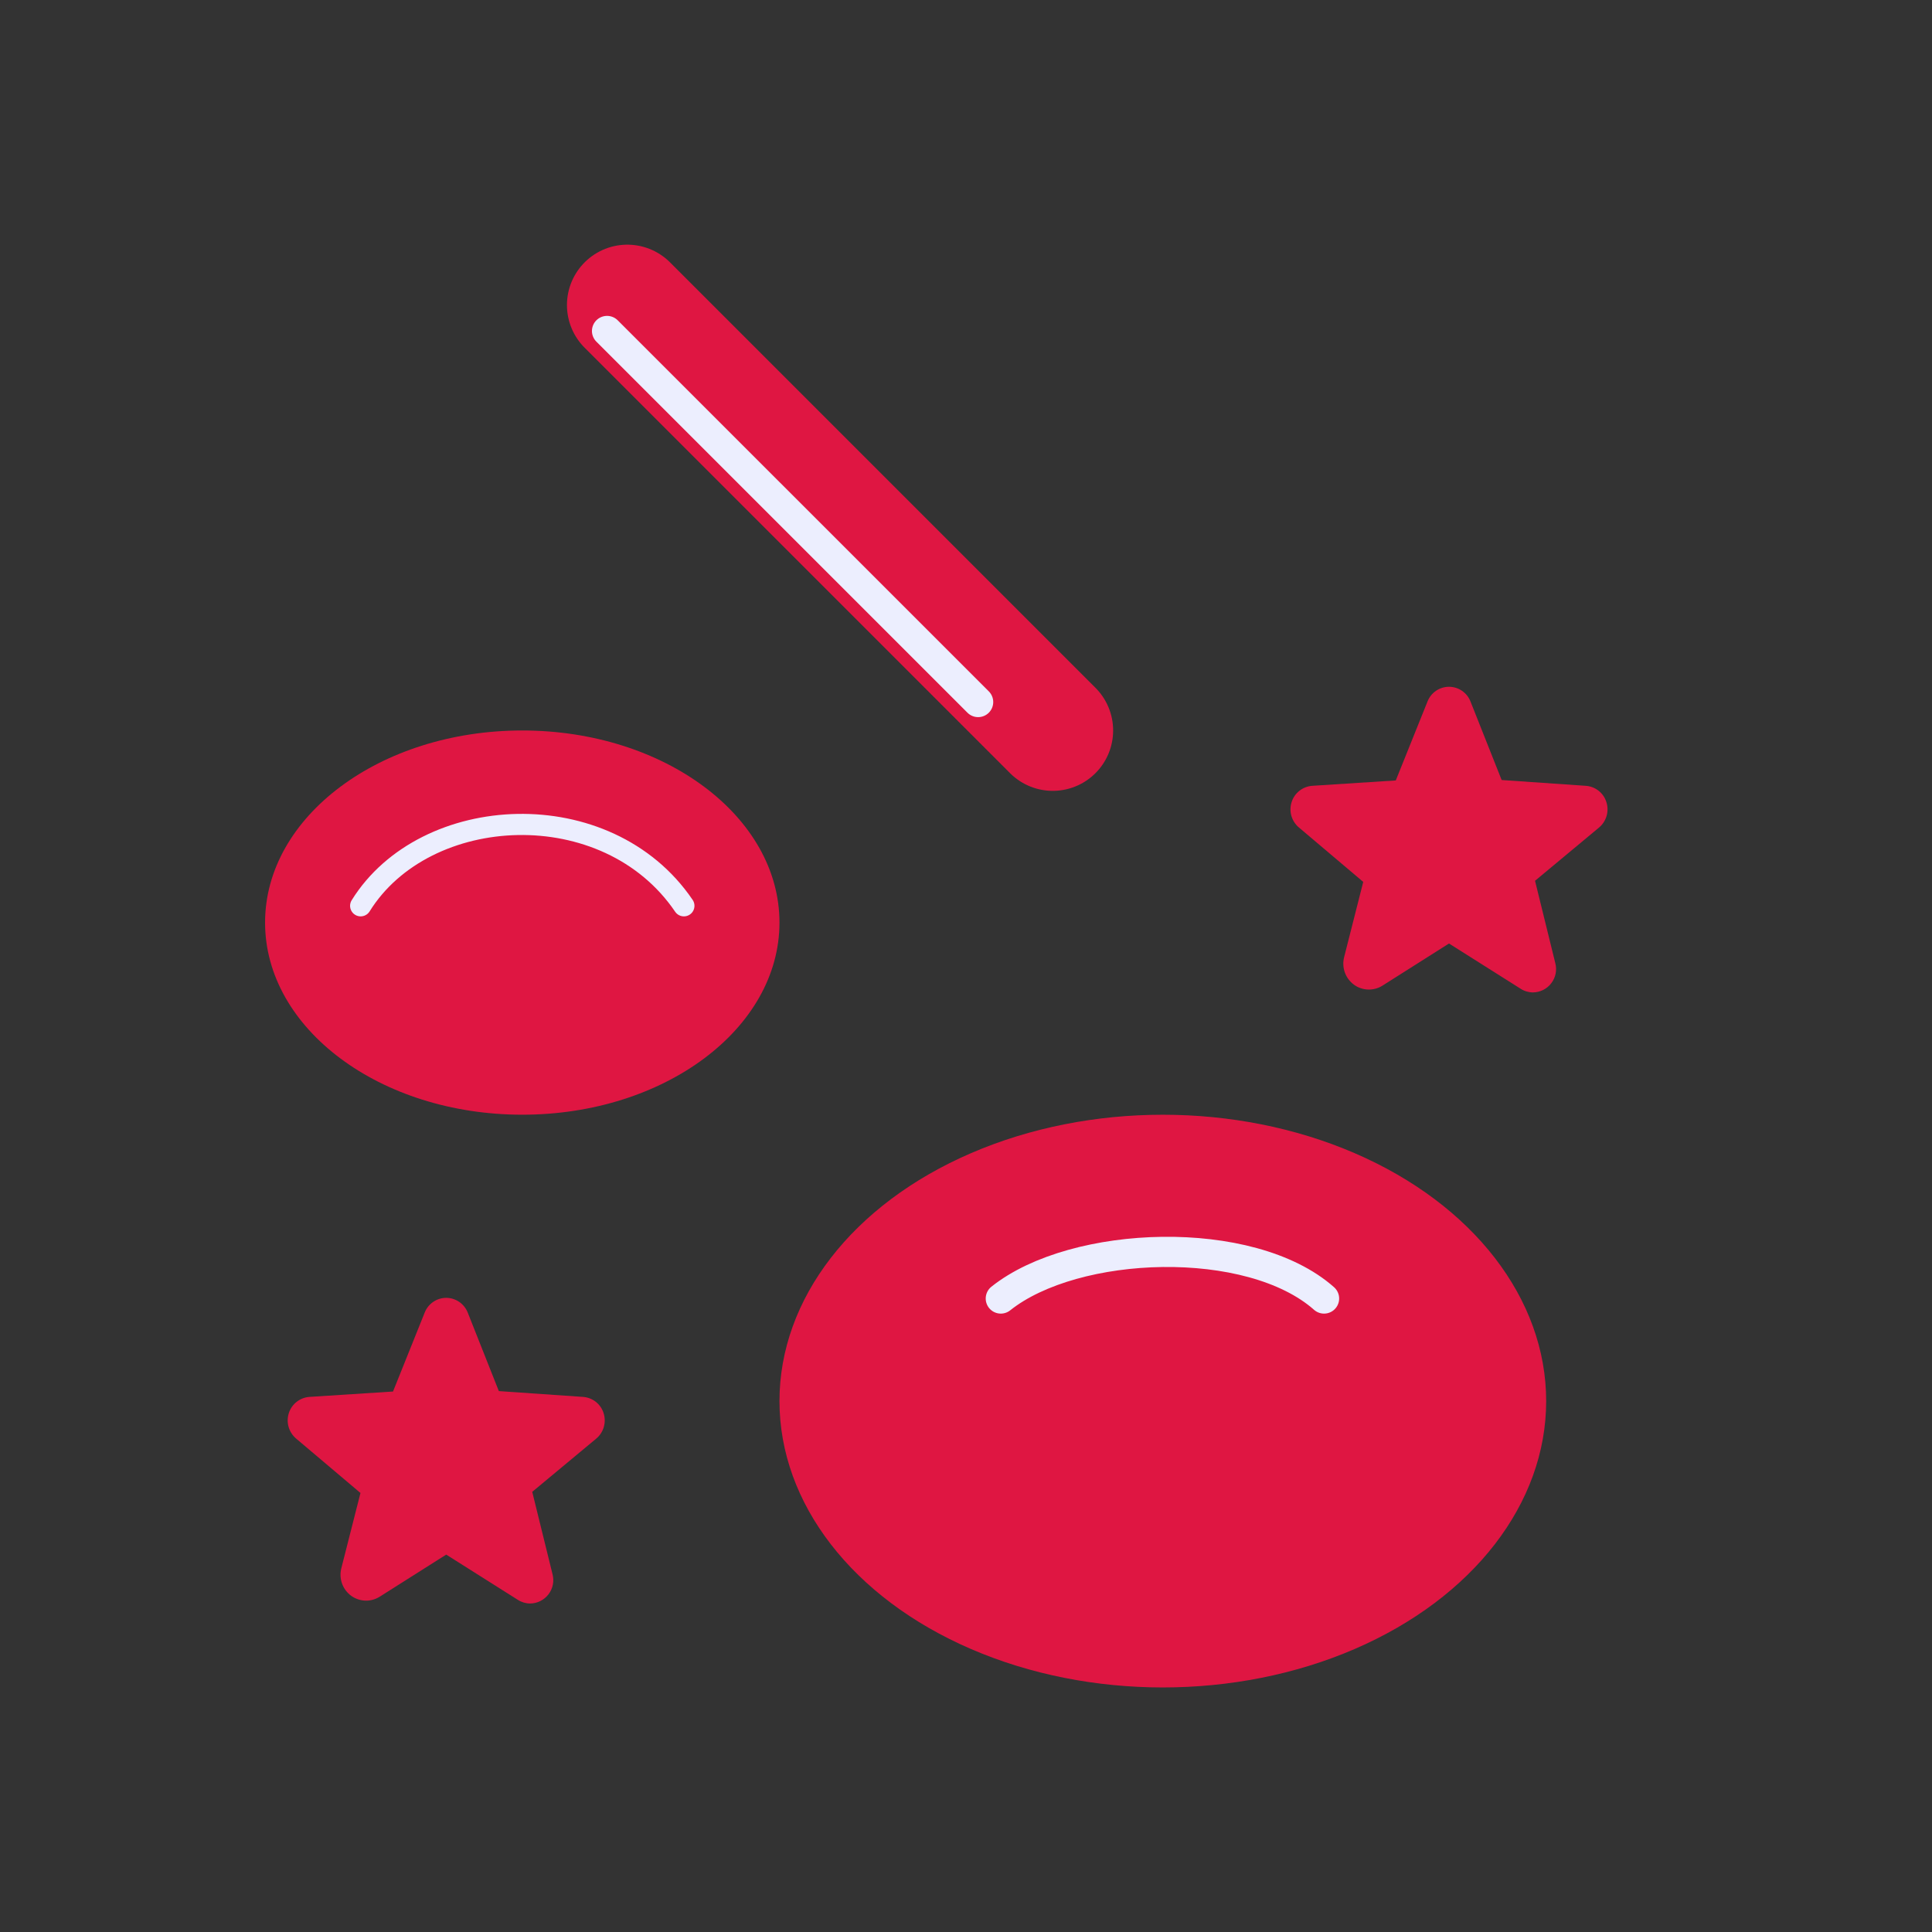
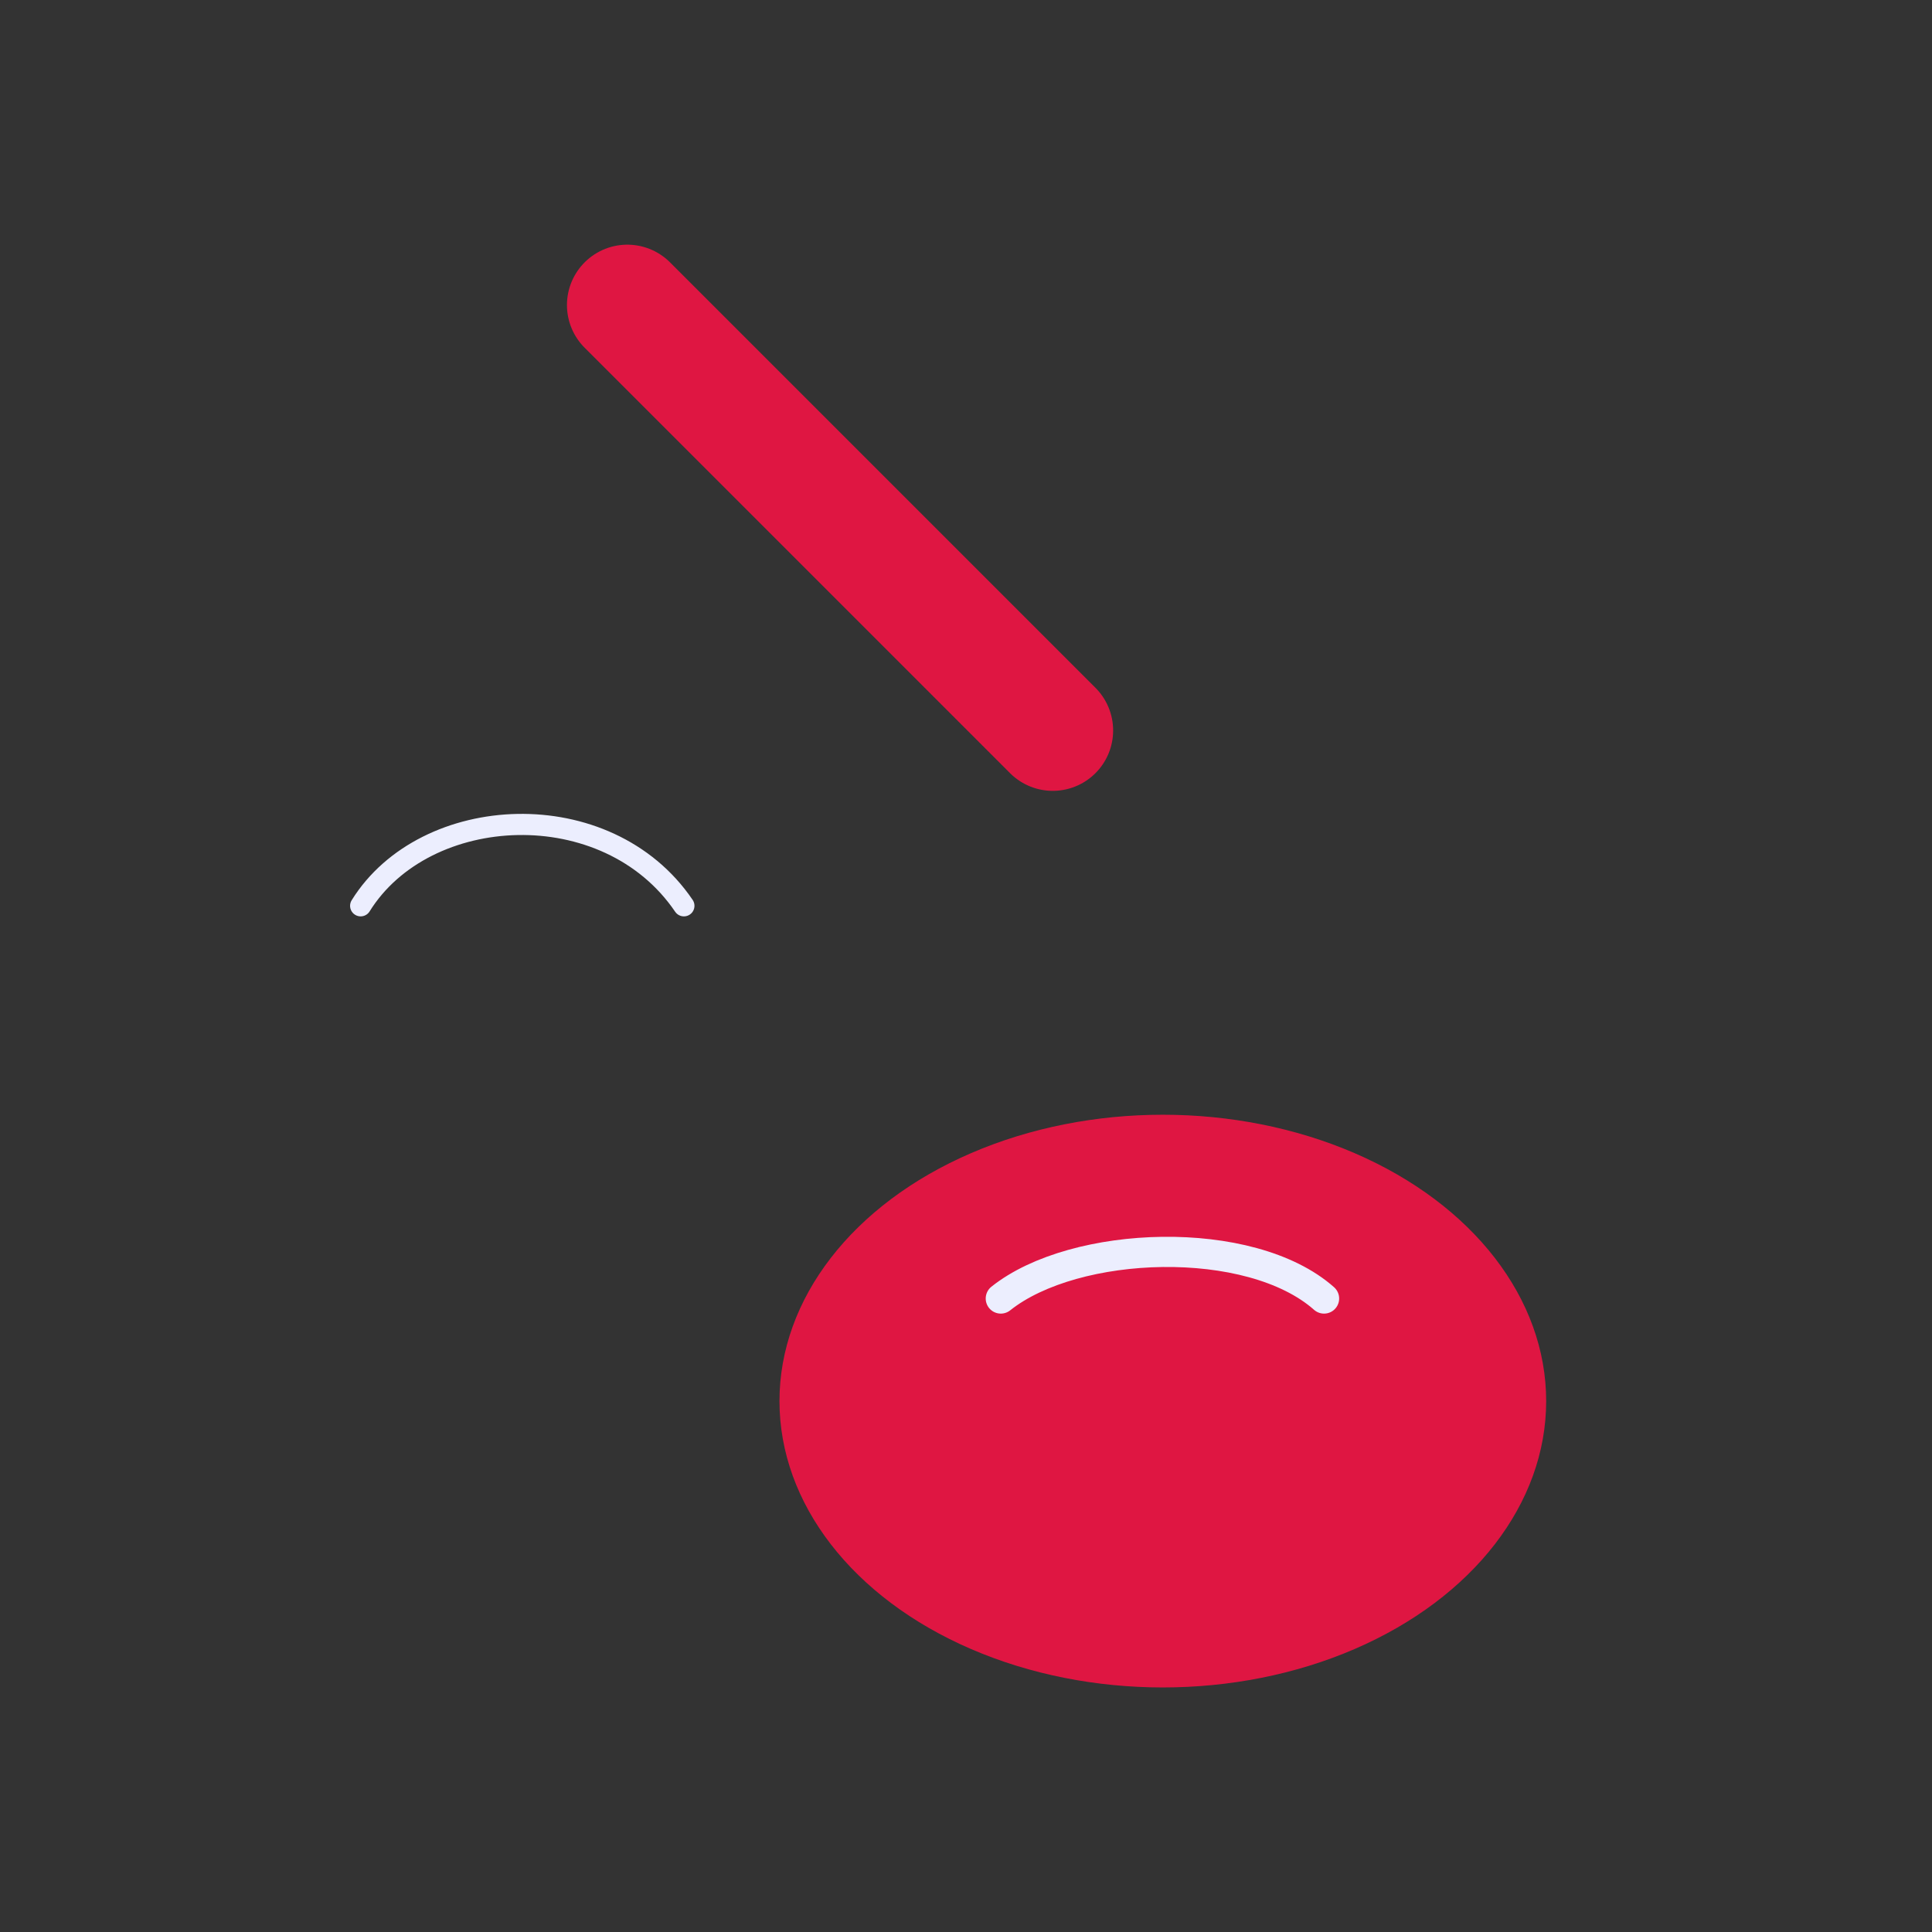
<svg xmlns="http://www.w3.org/2000/svg" width="64" height="64" viewBox="0 0 64 64" fill="none">
  <rect x="0" y="0" width="64" height="64" fill="#333333" stroke="none" />
  <ellipse cx="38.52" cy="46.413" rx="12.699" ry="9.486" fill="#DF1642" />
-   <ellipse cx="17.301" cy="30.562" rx="8.52" ry="6.364" fill="#DF1642" />
  <path d="M33.153 43.015C35.602 41.062 41.419 40.851 43.861 43.015" stroke="#ECEEFE" stroke-linecap="round" />
  <path d="M11.947 30.006C14.079 26.573 20.108 26.255 22.655 30.006" stroke="#ECEEFE" stroke-width="0.7" stroke-linecap="round" />
-   <path d="M19.994 46.808C19.947 46.661 19.856 46.531 19.734 46.435C19.612 46.34 19.464 46.284 19.309 46.274L16.525 46.082L15.494 43.48C15.437 43.337 15.339 43.214 15.212 43.127C15.085 43.04 14.935 42.993 14.781 42.993V42.993C14.627 42.993 14.477 43.04 14.35 43.127C14.223 43.214 14.125 43.337 14.069 43.48L13.019 46.096L10.253 46.274C10.099 46.284 9.951 46.341 9.829 46.436C9.707 46.531 9.616 46.661 9.569 46.808C9.52 46.958 9.517 47.119 9.561 47.27C9.604 47.421 9.692 47.556 9.812 47.657L11.941 49.457L11.308 51.946C11.264 52.114 11.272 52.292 11.33 52.456C11.389 52.62 11.495 52.762 11.636 52.865C11.772 52.962 11.935 53.017 12.103 53.023C12.271 53.028 12.436 52.982 12.578 52.893L14.777 51.501H14.786L17.153 52.996C17.275 53.075 17.416 53.117 17.561 53.118C17.679 53.117 17.796 53.089 17.901 53.036C18.007 52.983 18.099 52.906 18.171 52.812C18.242 52.718 18.291 52.609 18.314 52.493C18.337 52.377 18.332 52.257 18.302 52.143L17.631 49.419L19.75 47.657C19.871 47.556 19.959 47.421 20.002 47.27C20.045 47.119 20.043 46.958 19.994 46.808Z" fill="#DF1642" />
-   <path d="M53.212 26.566C53.166 26.418 53.075 26.288 52.953 26.193C52.831 26.097 52.683 26.041 52.528 26.031L49.744 25.839L48.712 23.238C48.656 23.094 48.558 22.971 48.431 22.884C48.304 22.797 48.154 22.751 48 22.75V22.75C47.846 22.751 47.696 22.797 47.569 22.884C47.442 22.971 47.344 23.094 47.288 23.238L46.237 25.853L43.472 26.031C43.317 26.042 43.17 26.098 43.048 26.193C42.926 26.289 42.835 26.418 42.788 26.566C42.739 26.715 42.736 26.876 42.779 27.027C42.823 27.178 42.91 27.313 43.031 27.414L45.159 29.214L44.527 31.703C44.483 31.872 44.491 32.049 44.549 32.213C44.608 32.377 44.714 32.519 44.855 32.622C44.991 32.72 45.154 32.775 45.322 32.78C45.489 32.785 45.655 32.74 45.797 32.65L47.995 31.258H48.005L50.372 32.753C50.493 32.832 50.635 32.874 50.78 32.875C50.898 32.874 51.014 32.846 51.12 32.793C51.226 32.74 51.318 32.664 51.389 32.569C51.461 32.475 51.51 32.366 51.533 32.25C51.555 32.134 51.551 32.014 51.52 31.9L50.85 29.177L52.969 27.414C53.09 27.313 53.177 27.178 53.221 27.027C53.264 26.876 53.261 26.715 53.212 26.566Z" fill="#DF1642" />
  <path d="M20.781 10.105L34.874 24.198" stroke="#DF1642" stroke-width="4" stroke-linecap="round" />
-   <path d="M20.109 10.964L32.402 23.256" stroke="#ECEEFE" stroke-linecap="round" />
</svg>